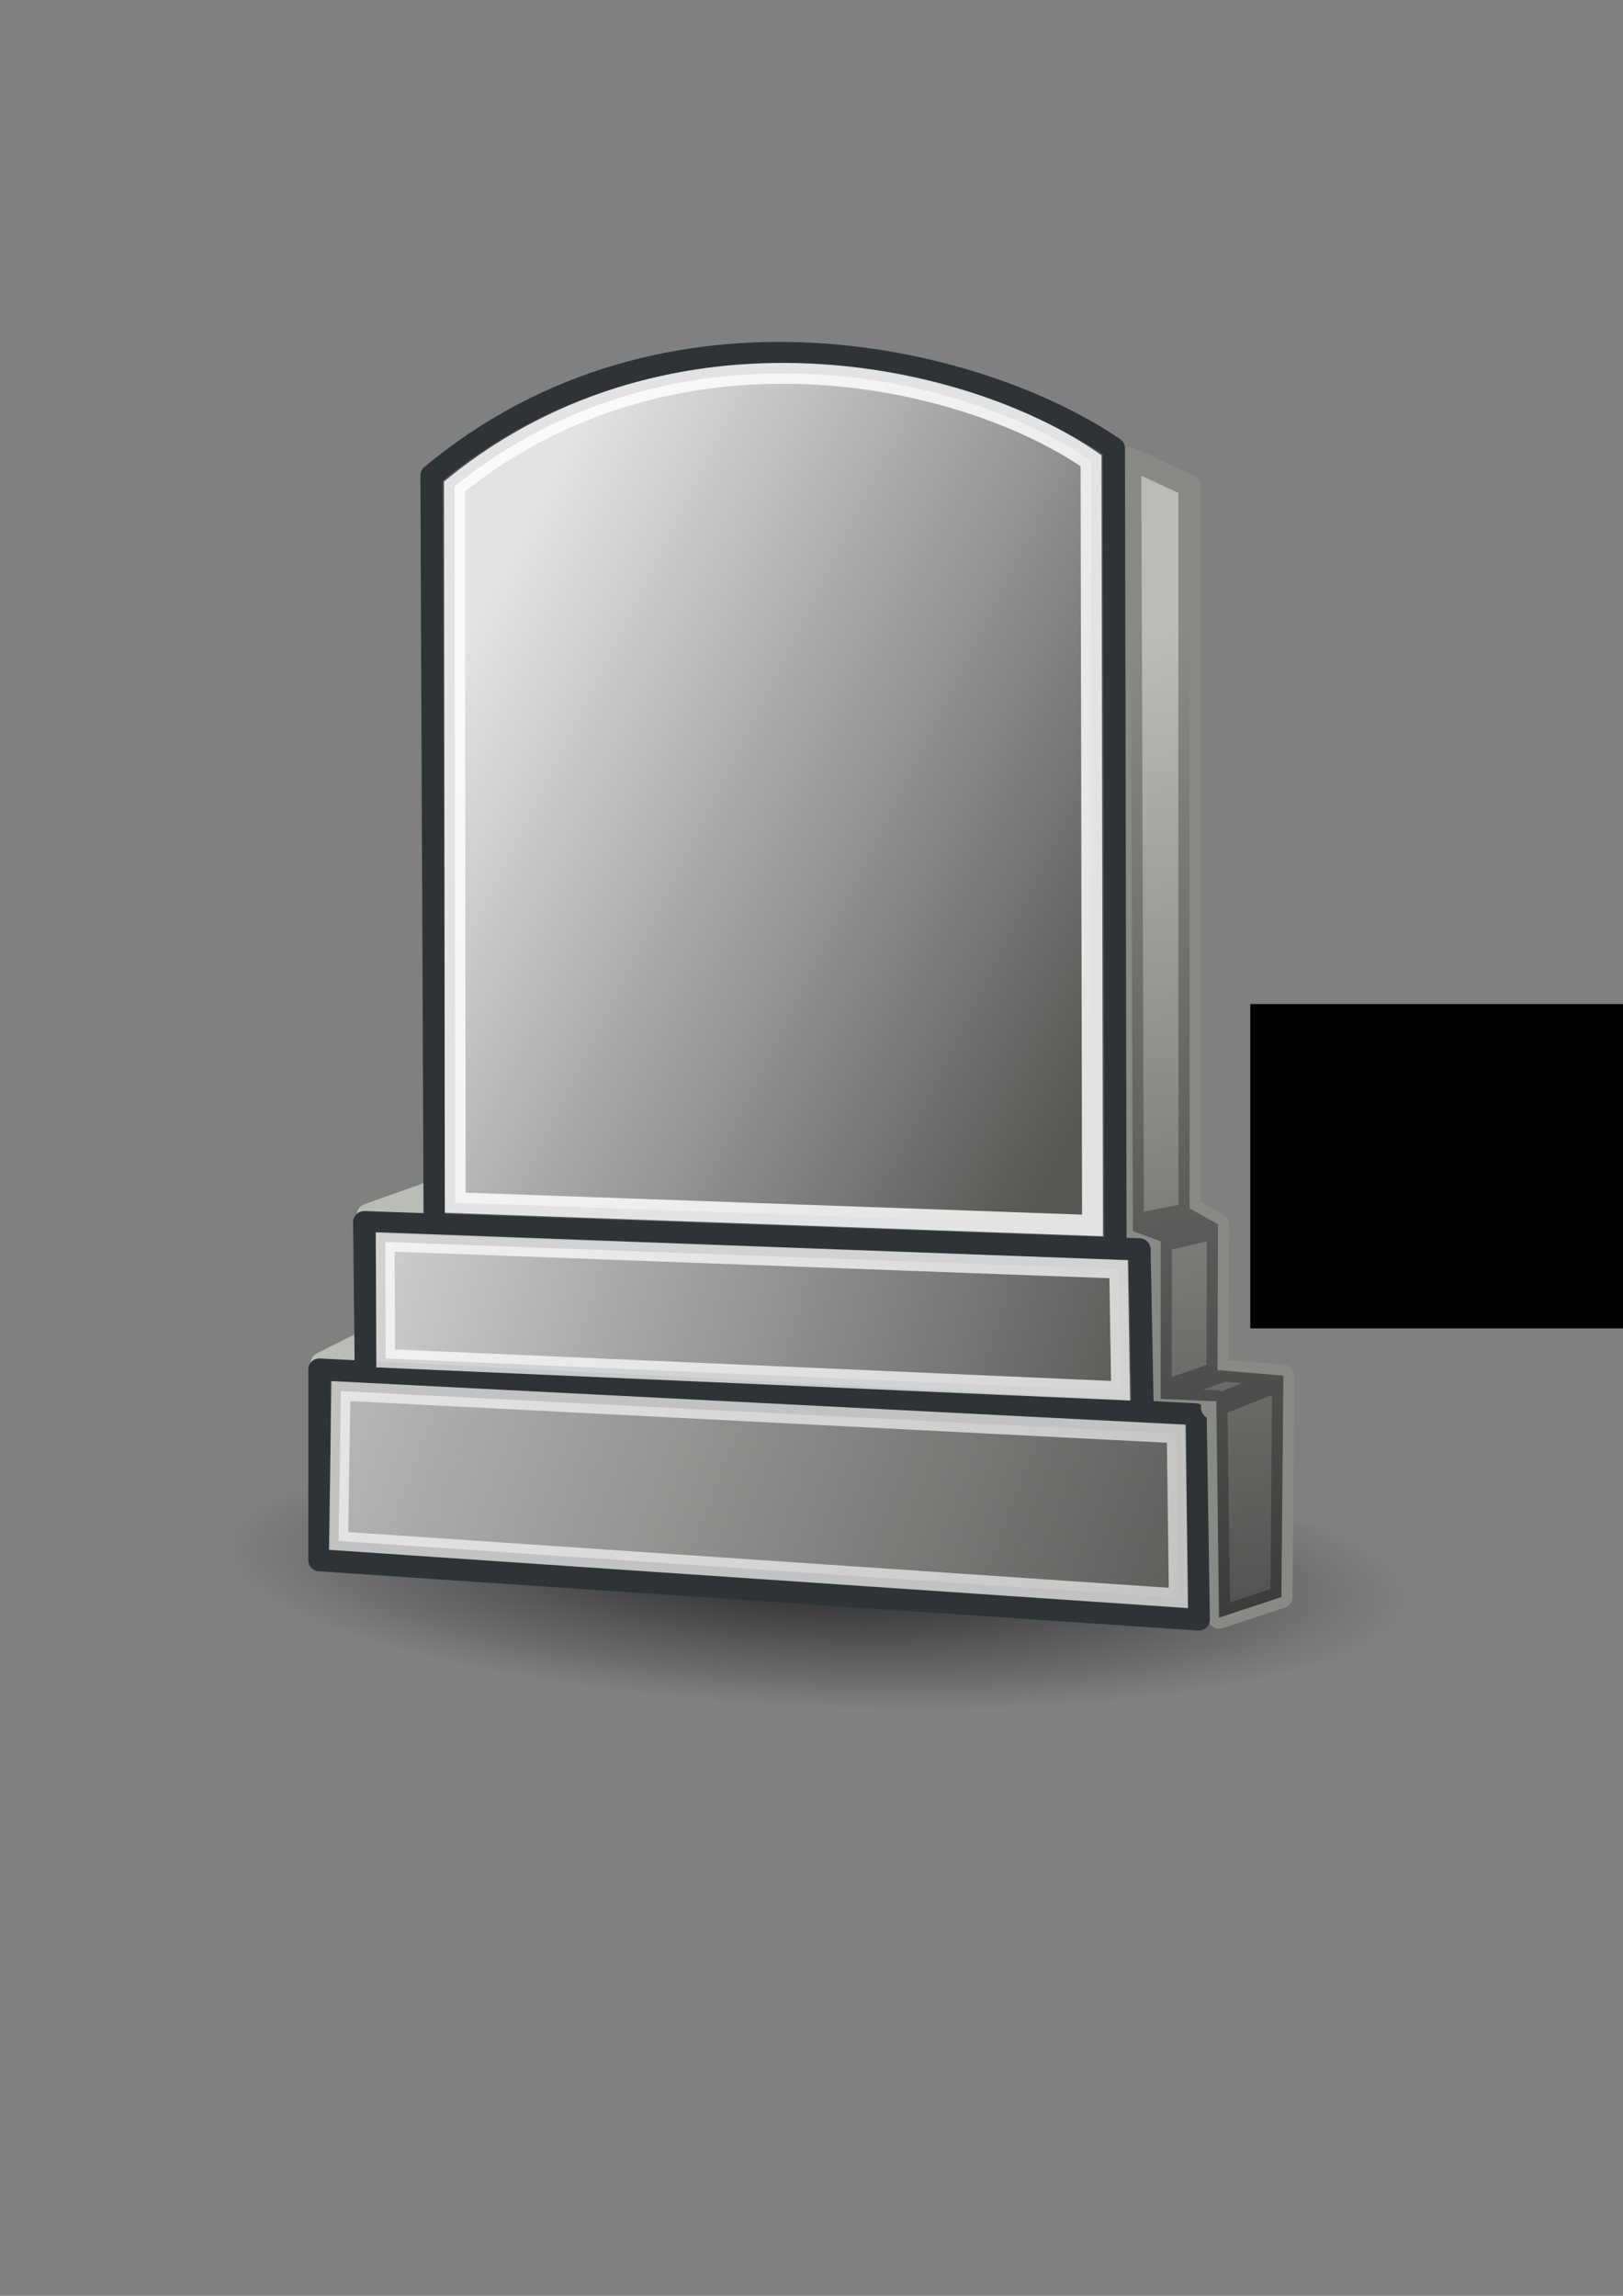
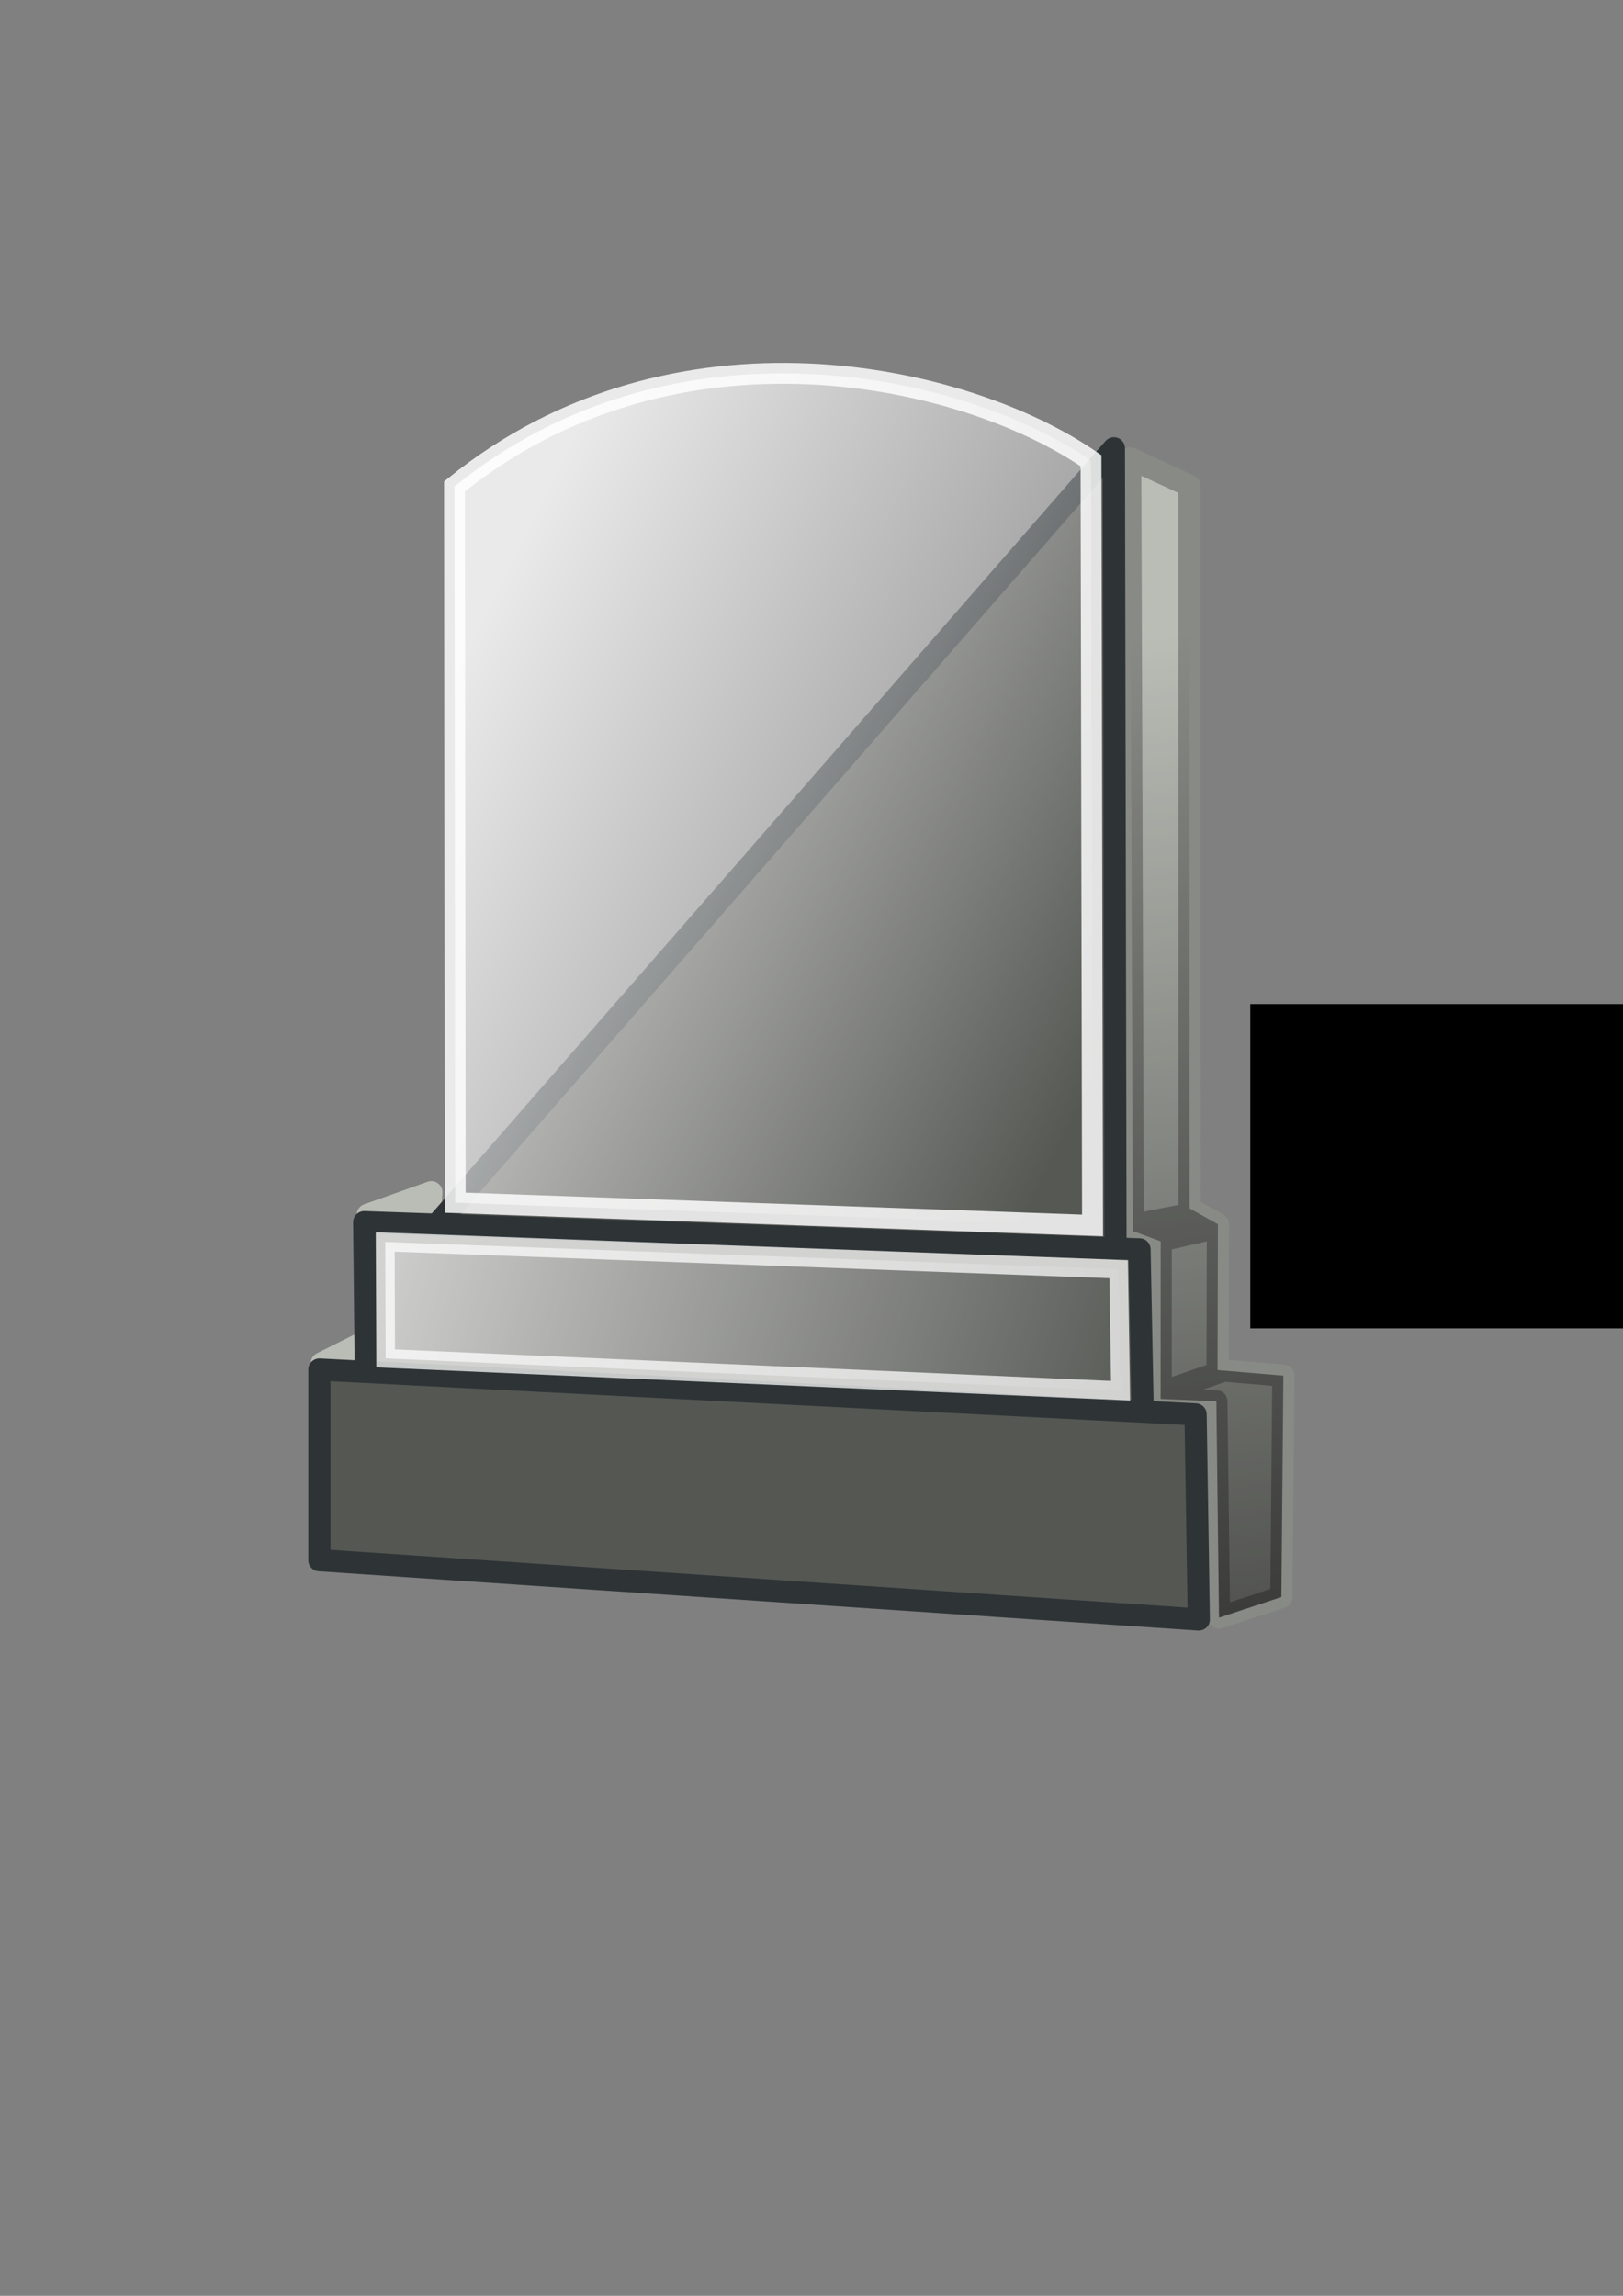
<svg xmlns="http://www.w3.org/2000/svg" xmlns:ns1="http://www.inkscape.org/namespaces/inkscape" xmlns:ns3="http://sodipodi.sourceforge.net/DTD/sodipodi-0.dtd" xmlns:xlink="http://www.w3.org/1999/xlink" width="210mm" height="297mm" id="svg2" version="1.1" ns1:version="0.48.0 r9654">
  <rect width="100%" height="100%" fill="#808080" stroke="none" />
  <title id="title4087">tombstone</title>
  <defs id="defs4">
    <linearGradient ns1:collect="always" id="linearGradient3871">
      <stop style="stop-color:#000000;stop-opacity:1;" offset="0" id="stop3873" />
      <stop style="stop-color:#000000;stop-opacity:0;" offset="1" id="stop3875" />
    </linearGradient>
    <linearGradient ns1:collect="always" id="linearGradient3861">
      <stop style="stop-color:#000000;stop-opacity:1;" offset="0" id="stop3863" />
      <stop style="stop-color:#000000;stop-opacity:0;" offset="1" id="stop3865" />
    </linearGradient>
    <linearGradient ns1:collect="always" id="linearGradient3841">
      <stop style="stop-color:#eeeeec;stop-opacity:1;" offset="0" id="stop3843" />
      <stop style="stop-color:#eeeeec;stop-opacity:0;" offset="1" id="stop3845" />
    </linearGradient>
    <linearGradient ns1:collect="always" id="linearGradient3831">
      <stop style="stop-color:#ffffff;stop-opacity:1;" offset="0" id="stop3833" />
      <stop style="stop-color:#ffffff;stop-opacity:0;" offset="1" id="stop3835" />
    </linearGradient>
    <linearGradient ns1:collect="always" id="linearGradient3821">
      <stop style="stop-color:#ffffff;stop-opacity:1;" offset="0" id="stop3823" />
      <stop style="stop-color:#ffffff;stop-opacity:0.01" offset="1" id="stop3825" />
    </linearGradient>
    <radialGradient ns1:collect="always" xlink:href="#linearGradient3871" id="radialGradient3921" gradientUnits="userSpaceOnUse" gradientTransform="matrix(1,0,0,0.19,0,598.675)" cx="380" cy="738.791" fx="380" fy="738.791" r="207.143" />
    <linearGradient ns1:collect="always" xlink:href="#linearGradient3821" id="linearGradient3923" gradientUnits="userSpaceOnUse" gradientTransform="matrix(1.011,0,0,1.025,-4.296,-12.221)" x1="322.555" y1="411.567" x2="531.714" y2="518.386" />
    <linearGradient ns1:collect="always" xlink:href="#linearGradient3831" id="linearGradient3925" gradientUnits="userSpaceOnUse" gradientTransform="matrix(1.039,0,0,0.821,-15.329,115.733)" x1="280.647" y1="610.329" x2="526.201" y2="668.187" />
    <linearGradient ns1:collect="always" xlink:href="#linearGradient3841" id="linearGradient3927" gradientUnits="userSpaceOnUse" x1="275.807" y1="655.372" x2="549.992" y2="760.428" />
    <linearGradient ns1:collect="always" xlink:href="#linearGradient3861" id="linearGradient3929" gradientUnits="userSpaceOnUse" x1="595.572" y1="817.54" x2="548.914" y2="428.632" />
    <radialGradient ns1:collect="always" xlink:href="#linearGradient3871" id="radialGradient4031" gradientUnits="userSpaceOnUse" gradientTransform="matrix(1,0,0,0.19,0,598.675)" cx="380" cy="738.791" fx="380" fy="738.791" r="207.143" />
    <linearGradient ns1:collect="always" xlink:href="#linearGradient3821" id="linearGradient4033" gradientUnits="userSpaceOnUse" gradientTransform="matrix(1.011,0,0,1.025,-4.296,-12.221)" x1="322.555" y1="411.567" x2="531.714" y2="518.386" />
    <linearGradient ns1:collect="always" xlink:href="#linearGradient3831" id="linearGradient4035" gradientUnits="userSpaceOnUse" gradientTransform="matrix(1.039,0,0,0.821,-15.329,115.733)" x1="280.647" y1="610.329" x2="526.201" y2="668.187" />
    <linearGradient ns1:collect="always" xlink:href="#linearGradient3841" id="linearGradient4037" gradientUnits="userSpaceOnUse" x1="275.807" y1="655.372" x2="549.992" y2="760.428" />
    <linearGradient ns1:collect="always" xlink:href="#linearGradient3861" id="linearGradient4039" gradientUnits="userSpaceOnUse" x1="595.572" y1="817.54" x2="548.914" y2="428.632" />
    <radialGradient ns1:collect="always" xlink:href="#linearGradient3871" id="radialGradient3063" gradientUnits="userSpaceOnUse" gradientTransform="matrix(1,0,0,0.19,0,598.675)" cx="380" cy="738.791" fx="380" fy="738.791" r="207.143" />
    <linearGradient ns1:collect="always" xlink:href="#linearGradient3821" id="linearGradient3065" gradientUnits="userSpaceOnUse" gradientTransform="matrix(1.011,0,0,1.025,-4.296,-12.221)" x1="322.555" y1="411.567" x2="531.714" y2="518.386" />
    <linearGradient ns1:collect="always" xlink:href="#linearGradient3831" id="linearGradient3067" gradientUnits="userSpaceOnUse" gradientTransform="matrix(1.039,0,0,0.821,-15.329,115.733)" x1="280.647" y1="610.329" x2="526.201" y2="668.187" />
    <linearGradient ns1:collect="always" xlink:href="#linearGradient3841" id="linearGradient3069" gradientUnits="userSpaceOnUse" x1="275.807" y1="655.372" x2="549.992" y2="760.428" />
    <linearGradient ns1:collect="always" xlink:href="#linearGradient3861" id="linearGradient3071" gradientUnits="userSpaceOnUse" x1="595.572" y1="817.54" x2="548.914" y2="428.632" />
    <radialGradient ns1:collect="always" xlink:href="#linearGradient3871" id="radialGradient3095" gradientUnits="userSpaceOnUse" gradientTransform="matrix(1,0,0,0.19,0,598.675)" cx="380" cy="738.791" fx="380" fy="738.791" r="207.143" />
    <linearGradient ns1:collect="always" xlink:href="#linearGradient3821" id="linearGradient3097" gradientUnits="userSpaceOnUse" gradientTransform="matrix(1.011,0,0,1.025,-4.296,-12.221)" x1="322.555" y1="411.567" x2="531.714" y2="518.386" />
    <linearGradient ns1:collect="always" xlink:href="#linearGradient3831" id="linearGradient3099" gradientUnits="userSpaceOnUse" gradientTransform="matrix(1.039,0,0,0.821,-15.329,115.733)" x1="280.647" y1="610.329" x2="526.201" y2="668.187" />
    <linearGradient ns1:collect="always" xlink:href="#linearGradient3841" id="linearGradient3101" gradientUnits="userSpaceOnUse" x1="275.807" y1="655.372" x2="549.992" y2="760.428" />
    <linearGradient ns1:collect="always" xlink:href="#linearGradient3861" id="linearGradient3103" gradientUnits="userSpaceOnUse" x1="595.572" y1="817.54" x2="548.914" y2="428.632" />
  </defs>
  <ns3:namedview id="base" pagecolor="#ffffff" bordercolor="#666666" borderopacity="1.0" ns1:pageopacity="0.0" ns1:pageshadow="2" ns1:zoom="0.7" ns1:cx="4.9623486" ns1:cy="616.75489" ns1:document-units="px" ns1:current-layer="layer1" showgrid="false" showguides="true" ns1:guide-bbox="true" ns1:window-width="1280" ns1:window-height="712" ns1:window-x="0" ns1:window-y="0" ns1:window-maximized="1" ns1:snap-global="false">
    <ns3:guide orientation="0,1" position="-222.857,897.143" id="guide2998" />
    <ns3:guide orientation="0,1" position="-308.571,197.143" id="guide3000" />
    <ns3:guide orientation="1,0" position="725.714,31.429" id="guide3002" />
    <ns3:guide orientation="1,0" position="25.714,100" id="guide3004" />
  </ns3:namedview>
  <g ns1:label="Ebene 1" ns1:groupmode="layer" id="layer1">
    <g id="g3079">
      <rect y="155.219" x="25.714" height="700" width="700" id="rect2996" style="fill:none;stroke:none" />
      <g transform="matrix(1.551,0,0,1.551,-251.96,-357.817)" id="g3903">
-         <path ns3:type="arc" style="opacity:0.709;fill:url(#radialGradient3095);fill-opacity:1;stroke:none" id="path3869" ns3:cx="380" ns3:cy="738.79077" ns3:rx="207.14285" ns3:ry="39.285713" d="m 587.143,738.791 c 0,21.697 -92.741,39.286 -207.143,39.286 -114.402,0 -207.143,-17.589 -207.143,-39.286 0,-21.697 92.741,-39.286 207.143,-39.286 114.402,0 207.143,17.589 207.143,39.286 z" transform="matrix(0.896,0.04,-0.044,1.072,112.009,-80.81)" />
        <g id="g3879">
          <path ns3:nodetypes="cccc" ns1:connector-curvature="0" id="path3809" d="m 263.92,660.464 13.984,-6.999 0.061,5.719 z" style="fill:#eeeeec;stroke:#babdb6;stroke-width:7;stroke-linecap:round;stroke-linejoin:round;stroke-miterlimit:4;stroke-opacity:1;stroke-dasharray:none" />
          <path ns3:nodetypes="cccc" ns1:connector-curvature="0" id="path3811" d="m 278.42,613.66 20.034,-7.122 -0.444,7.897 z" style="fill:#eeeeec;stroke:#babdb6;stroke-width:7;stroke-linecap:butt;stroke-linejoin:round;stroke-miterlimit:4;stroke-opacity:1;stroke-dasharray:none" />
          <path ns3:nodetypes="ccccccccccccc" ns1:connector-curvature="0" id="path3780" d="m 518.8,375.203 18.688,8.648 0.045,227.799 8.937,4.984 -0.124,45.982 20.751,1.753 -0.619,69.786 -19.673,6.505 -0.828,-68.207 -17.587,-0.745 0.024,-49.681 -8.783,-3.238 z" style="fill:#babdb6;stroke:#888a85;stroke-width:7;stroke-linecap:butt;stroke-linejoin:round;stroke-miterlimit:4;stroke-opacity:1;stroke-dasharray:none" />
-           <path ns3:nodetypes="ccccc" ns1:connector-curvature="0" id="path3774" d="m 299.51,617.492 214.657,7.576 -0.505,-253.043 c -42.666,-29.14 -141.045,-53.184 -215.162,8.586 z" style="fill:#555753;stroke:#2e3436;stroke-width:7;stroke-linecap:butt;stroke-linejoin:round;stroke-miterlimit:4;stroke-opacity:1;stroke-dasharray:none" />
+           <path ns3:nodetypes="ccccc" ns1:connector-curvature="0" id="path3774" d="m 299.51,617.492 214.657,7.576 -0.505,-253.043 z" style="fill:#555753;stroke:#2e3436;stroke-width:7;stroke-linecap:butt;stroke-linejoin:round;stroke-miterlimit:4;stroke-opacity:1;stroke-dasharray:none" />
          <path ns3:nodetypes="ccccc" ns1:connector-curvature="0" id="path3776" d="m 277.287,615.976 244.457,8.586 1.01,51.518 -244.962,-12.627 z" style="fill:#555753;stroke:#2e3436;stroke-width:7;stroke-linecap:butt;stroke-linejoin:round;stroke-miterlimit:4;stroke-opacity:1;stroke-dasharray:none" />
          <path ns3:nodetypes="ccccc" ns1:connector-curvature="0" id="path3778" d="m 263.145,662.443 1e-5,60.104 277.287,18.688 -1.01,-64.65 z" style="fill:#555753;stroke:#2e3436;stroke-width:7;stroke-linecap:butt;stroke-linejoin:round;stroke-miterlimit:4;stroke-opacity:1;stroke-dasharray:none" />
          <path style="opacity:0.834;fill:url(#linearGradient3097);fill-opacity:1;stroke:#ffffff;stroke-width:6.574;stroke-linecap:butt;stroke-linejoin:miter;stroke-miterlimit:4;stroke-opacity:1;stroke-dasharray:none" d="m 305.978,609.844 200.94,7.164 -0.471,-241.074 c -39.797,-27.556 -131.205,-48.15 -200.697,8.12 z" id="path3819" ns1:connector-curvature="0" ns3:nodetypes="ccccc" />
          <path style="opacity:0.733;fill:url(#linearGradient3099);fill-opacity:1;stroke:#ffffff;stroke-width:5.912;stroke-linecap:butt;stroke-linejoin:miter;stroke-miterlimit:4;stroke-opacity:1;stroke-dasharray:none" d="m 283.921,622.218 231.239,8.589 0.603,38.317 -231.719,-10.193 z" id="path3829" ns1:connector-curvature="0" ns3:nodetypes="ccccc" />
-           <path style="opacity:0.638;fill:url(#linearGradient3101);fill-opacity:1;stroke:#ffffff;stroke-width:6;stroke-linecap:butt;stroke-linejoin:miter;stroke-miterlimit:4;stroke-opacity:1;stroke-dasharray:none" d="m 269.93,669.229 -0.714,47.247 264.787,17.974 -0.653,-51.793 z" id="path3839" ns1:connector-curvature="0" ns3:nodetypes="ccccc" />
-           <path ns3:nodetypes="cc" ns1:connector-curvature="0" id="path3851" d="m 544.643,674.505 c -1.429,0 21.071,-8.571 21.071,-8.571" style="fill:none;stroke:#888a85;stroke-width:7;stroke-linecap:butt;stroke-linejoin:miter;stroke-miterlimit:4;stroke-opacity:1;stroke-dasharray:none" />
          <path ns3:nodetypes="cc" ns1:connector-curvature="0" id="path3853" d="m 530,669.148 17.5,-6.071" style="fill:none;stroke:#888a85;stroke-width:7;stroke-linecap:butt;stroke-linejoin:miter;stroke-miterlimit:4;stroke-opacity:1;stroke-dasharray:none" />
          <path ns1:connector-curvature="0" id="path3855" d="m 527.5,622.005 20,-4.643" style="fill:none;stroke:#888a85;stroke-width:7;stroke-linecap:butt;stroke-linejoin:miter;stroke-miterlimit:4;stroke-opacity:1;stroke-dasharray:none" />
          <path ns3:nodetypes="cc" ns1:connector-curvature="0" id="path3857" d="M 522.857,616.291 537.5,613.434" style="fill:none;stroke:#888a85;stroke-width:7;stroke-linecap:round;stroke-linejoin:miter;stroke-miterlimit:4;stroke-opacity:1;stroke-dasharray:none" />
          <path style="opacity:0.709;fill:url(#linearGradient3103);fill-opacity:1;stroke:none" d="m 518.8,375.203 18.688,8.648 0.045,227.799 8.937,4.984 -0.124,45.982 20.751,1.753 -0.619,69.786 -19.673,6.505 -0.828,-68.207 -17.587,-0.745 0.024,-49.681 -8.783,-3.238 z" id="path3859" ns1:connector-curvature="0" ns3:nodetypes="ccccccccccccc" />
        </g>
      </g>
      <flowRoot style="font-size:8px;font-style:normal;font-weight:normal;line-height:125%;letter-spacing:0px;word-spacing:0px;fill:#000000;fill-opacity:1;stroke:none;font-family:Sans" id="flowRoot4129" xml:space="preserve">
        <flowRegion id="flowRegion4131">
          <rect y="490.934" x="611.429" height="158.571" width="361.429" id="rect4133" />
        </flowRegion>
        <flowPara id="flowPara4135">.</flowPara>
      </flowRoot>
    </g>
  </g>
</svg>